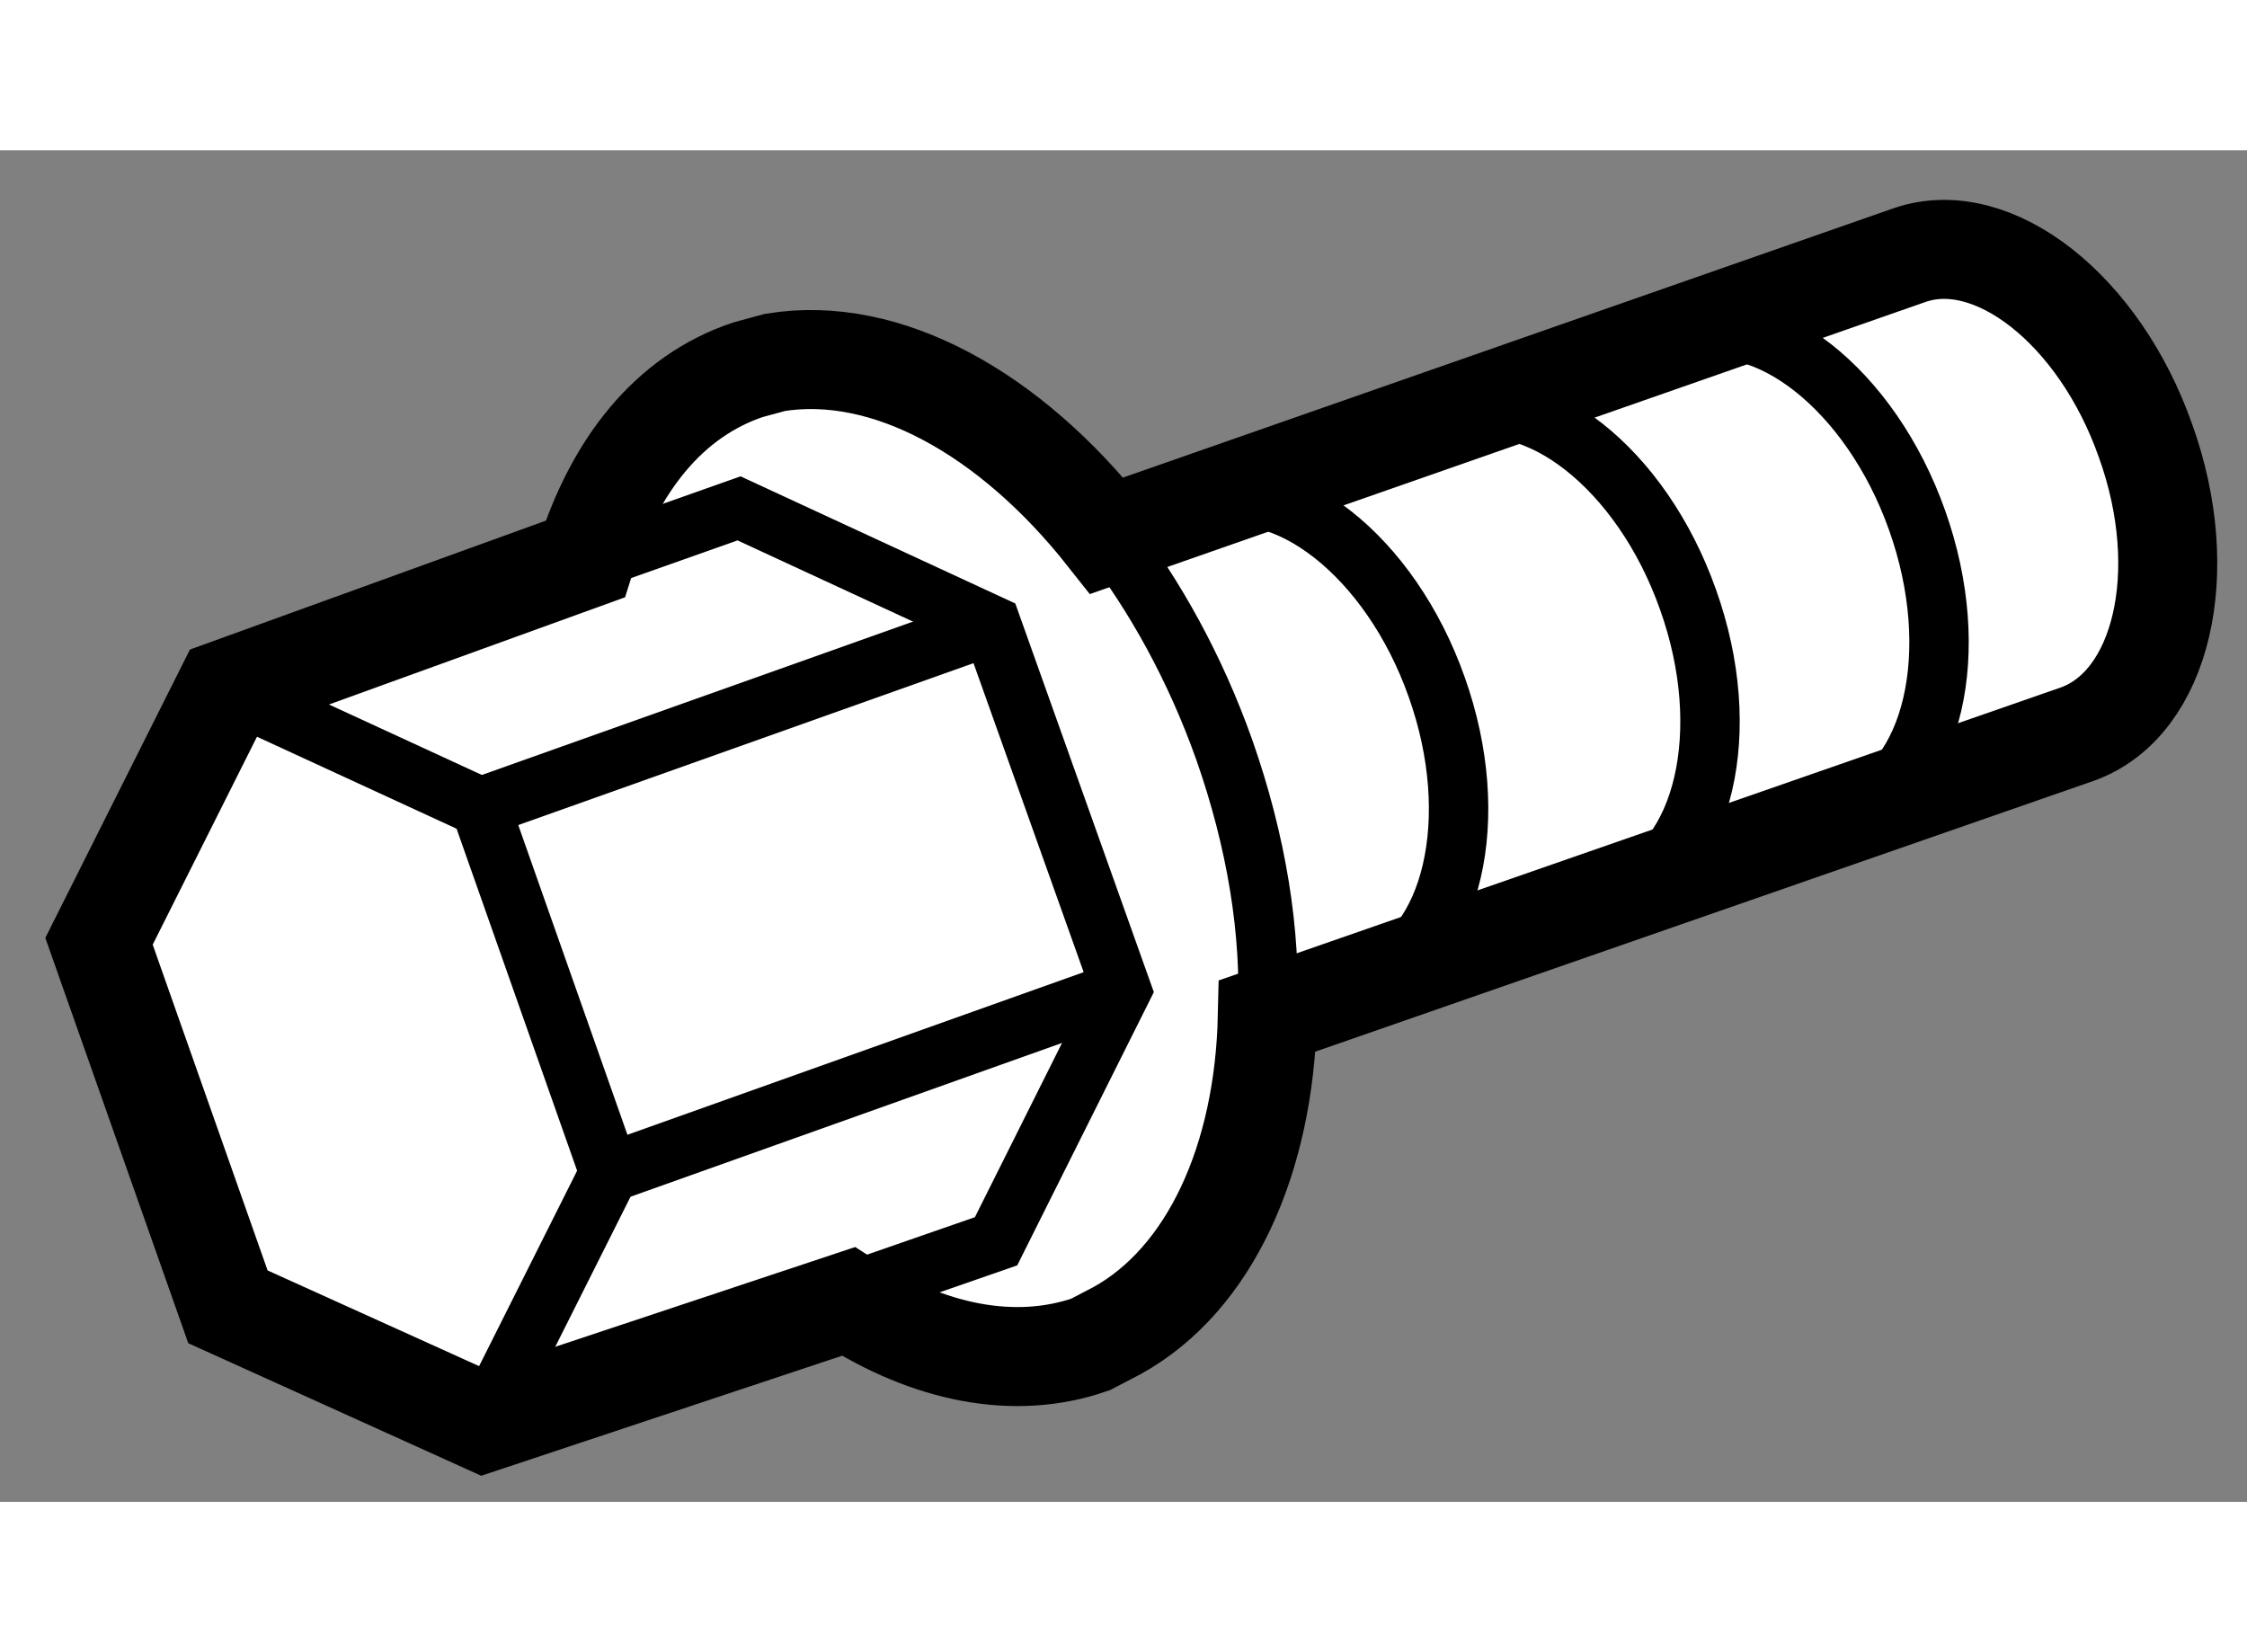
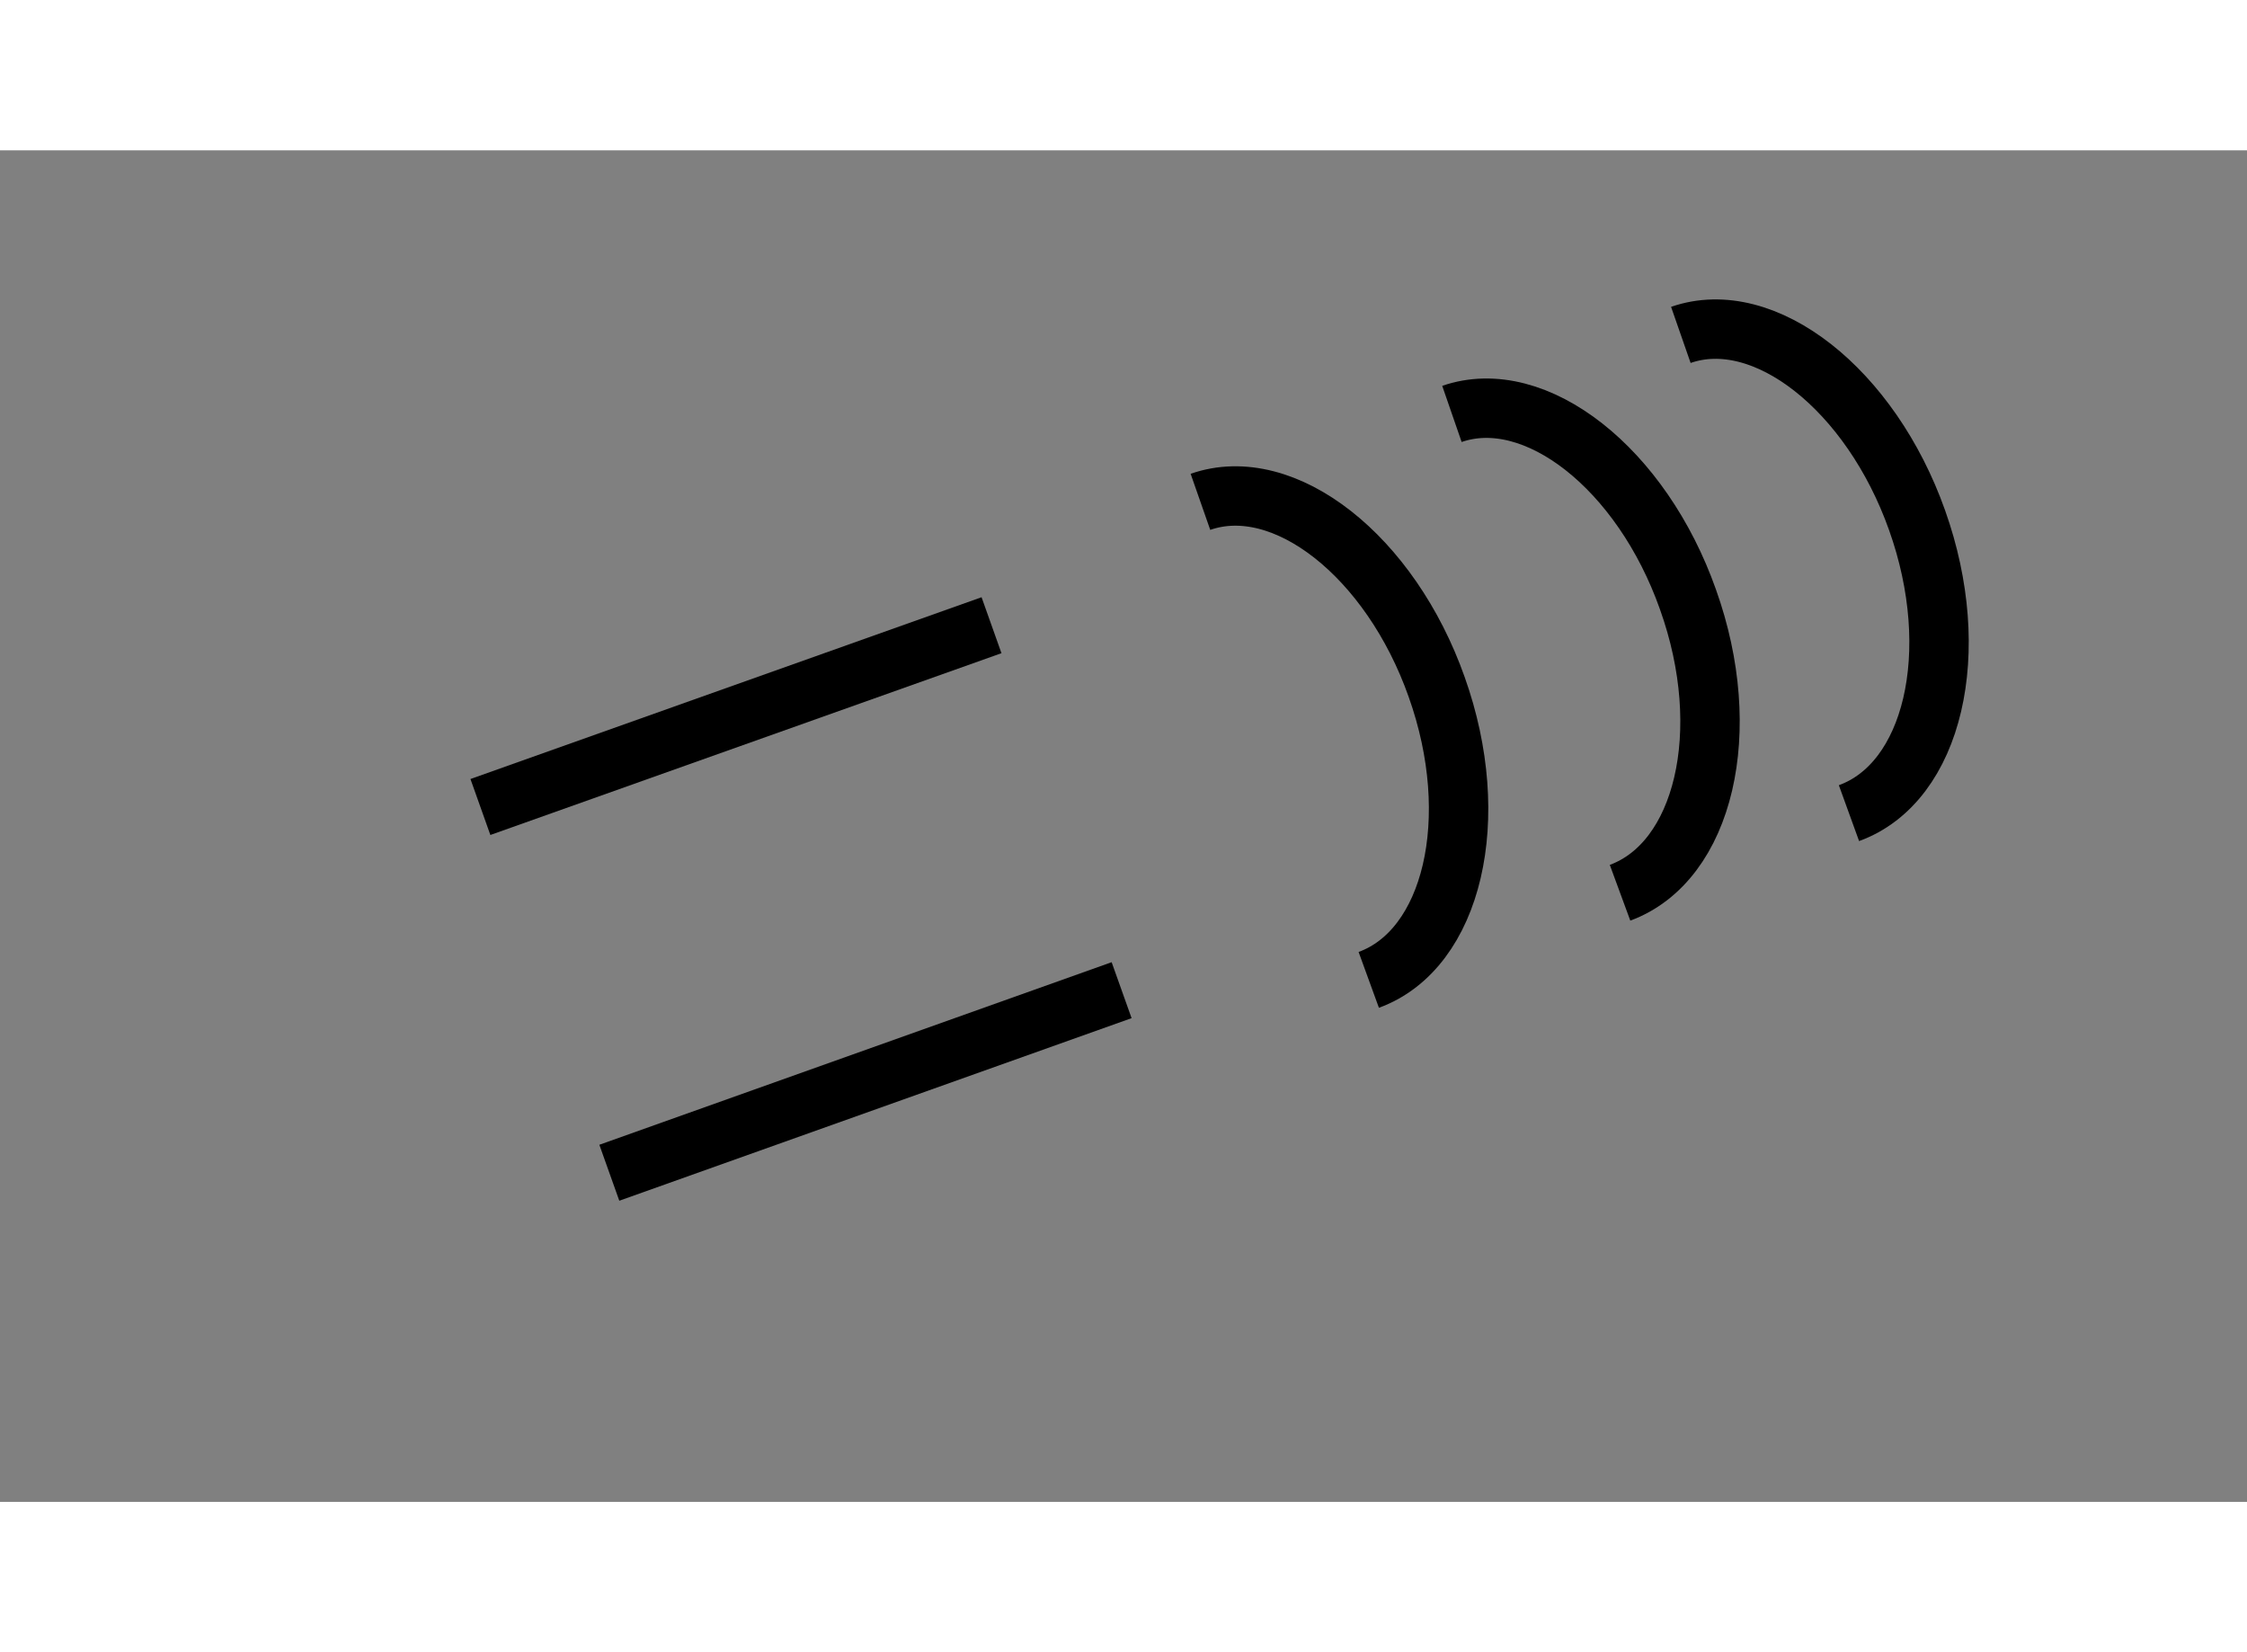
<svg xmlns="http://www.w3.org/2000/svg" version="1.1" x="0px" y="0px" width="244.8px" height="180px" viewBox="4.361 139.069 11.347 6.825" enable-background="new 0 0 244.8 180" xml:space="preserve">
  <rect x="4.361" y="139.069" width="11.347" height="6.825" fill="#808080" stroke="none" />
  <g>
-     <path fill="#FFFFFF" stroke="#000000" stroke-width="0.5" d="M10.004,145.028c0.466-0.259,0.741-0.862,0.757-1.588l0,0      l4.093-1.424c0.423-0.154,0.581-0.814,0.342-1.479c-0.232-0.662-0.77-1.085-1.192-0.939l-4.054,1.417      c-0.487-0.617-1.112-0.967-1.676-0.875l-0.136,0.037c-0.399,0.134-0.673,0.481-0.822,0.956l-1.817,0.658l-0.638,1.272      l0.651,1.846l1.293,0.585l1.84-0.612c0.403,0.259,0.837,0.351,1.223,0.217L10.004,145.028z" />
    <path fill="none" stroke="#000000" stroke-width="0.3" d="M11.273,143.258c0.423-0.154,0.58-0.814,0.343-1.479      c-0.233-0.66-0.77-1.083-1.193-0.935" />
    <path fill="none" stroke="#000000" stroke-width="0.3" d="M12.542,142.818c0.424-0.156,0.581-0.816,0.343-1.481      c-0.233-0.66-0.77-1.083-1.192-0.937" />
    <path fill="none" stroke="#000000" stroke-width="0.3" d="M13.698,142.416c0.425-0.154,0.581-0.813,0.344-1.479      c-0.234-0.66-0.771-1.083-1.193-0.936" />
-     <polyline fill="none" stroke="#000000" stroke-width="0.3" points="5.498,141.791 6.787,142.385 7.438,144.232 6.805,145.494          " />
-     <polyline fill="none" stroke="#000000" stroke-width="0.3" points="7.375,141.131 8.093,140.877 9.368,141.467 10.025,143.31       9.391,144.578 8.628,144.843    " />
    <line fill="none" stroke="#000000" stroke-width="0.3" x1="10.025" y1="143.31" x2="7.438" y2="144.232" />
    <line fill="none" stroke="#000000" stroke-width="0.3" x1="9.368" y1="141.467" x2="6.787" y2="142.385" />
-     <path fill="none" stroke="#000000" stroke-width="0.3" d="M10.761,143.44c0.021-0.418-0.055-0.881-0.218-1.345      c-0.146-0.411-0.35-0.779-0.585-1.083" />
  </g>
</svg>